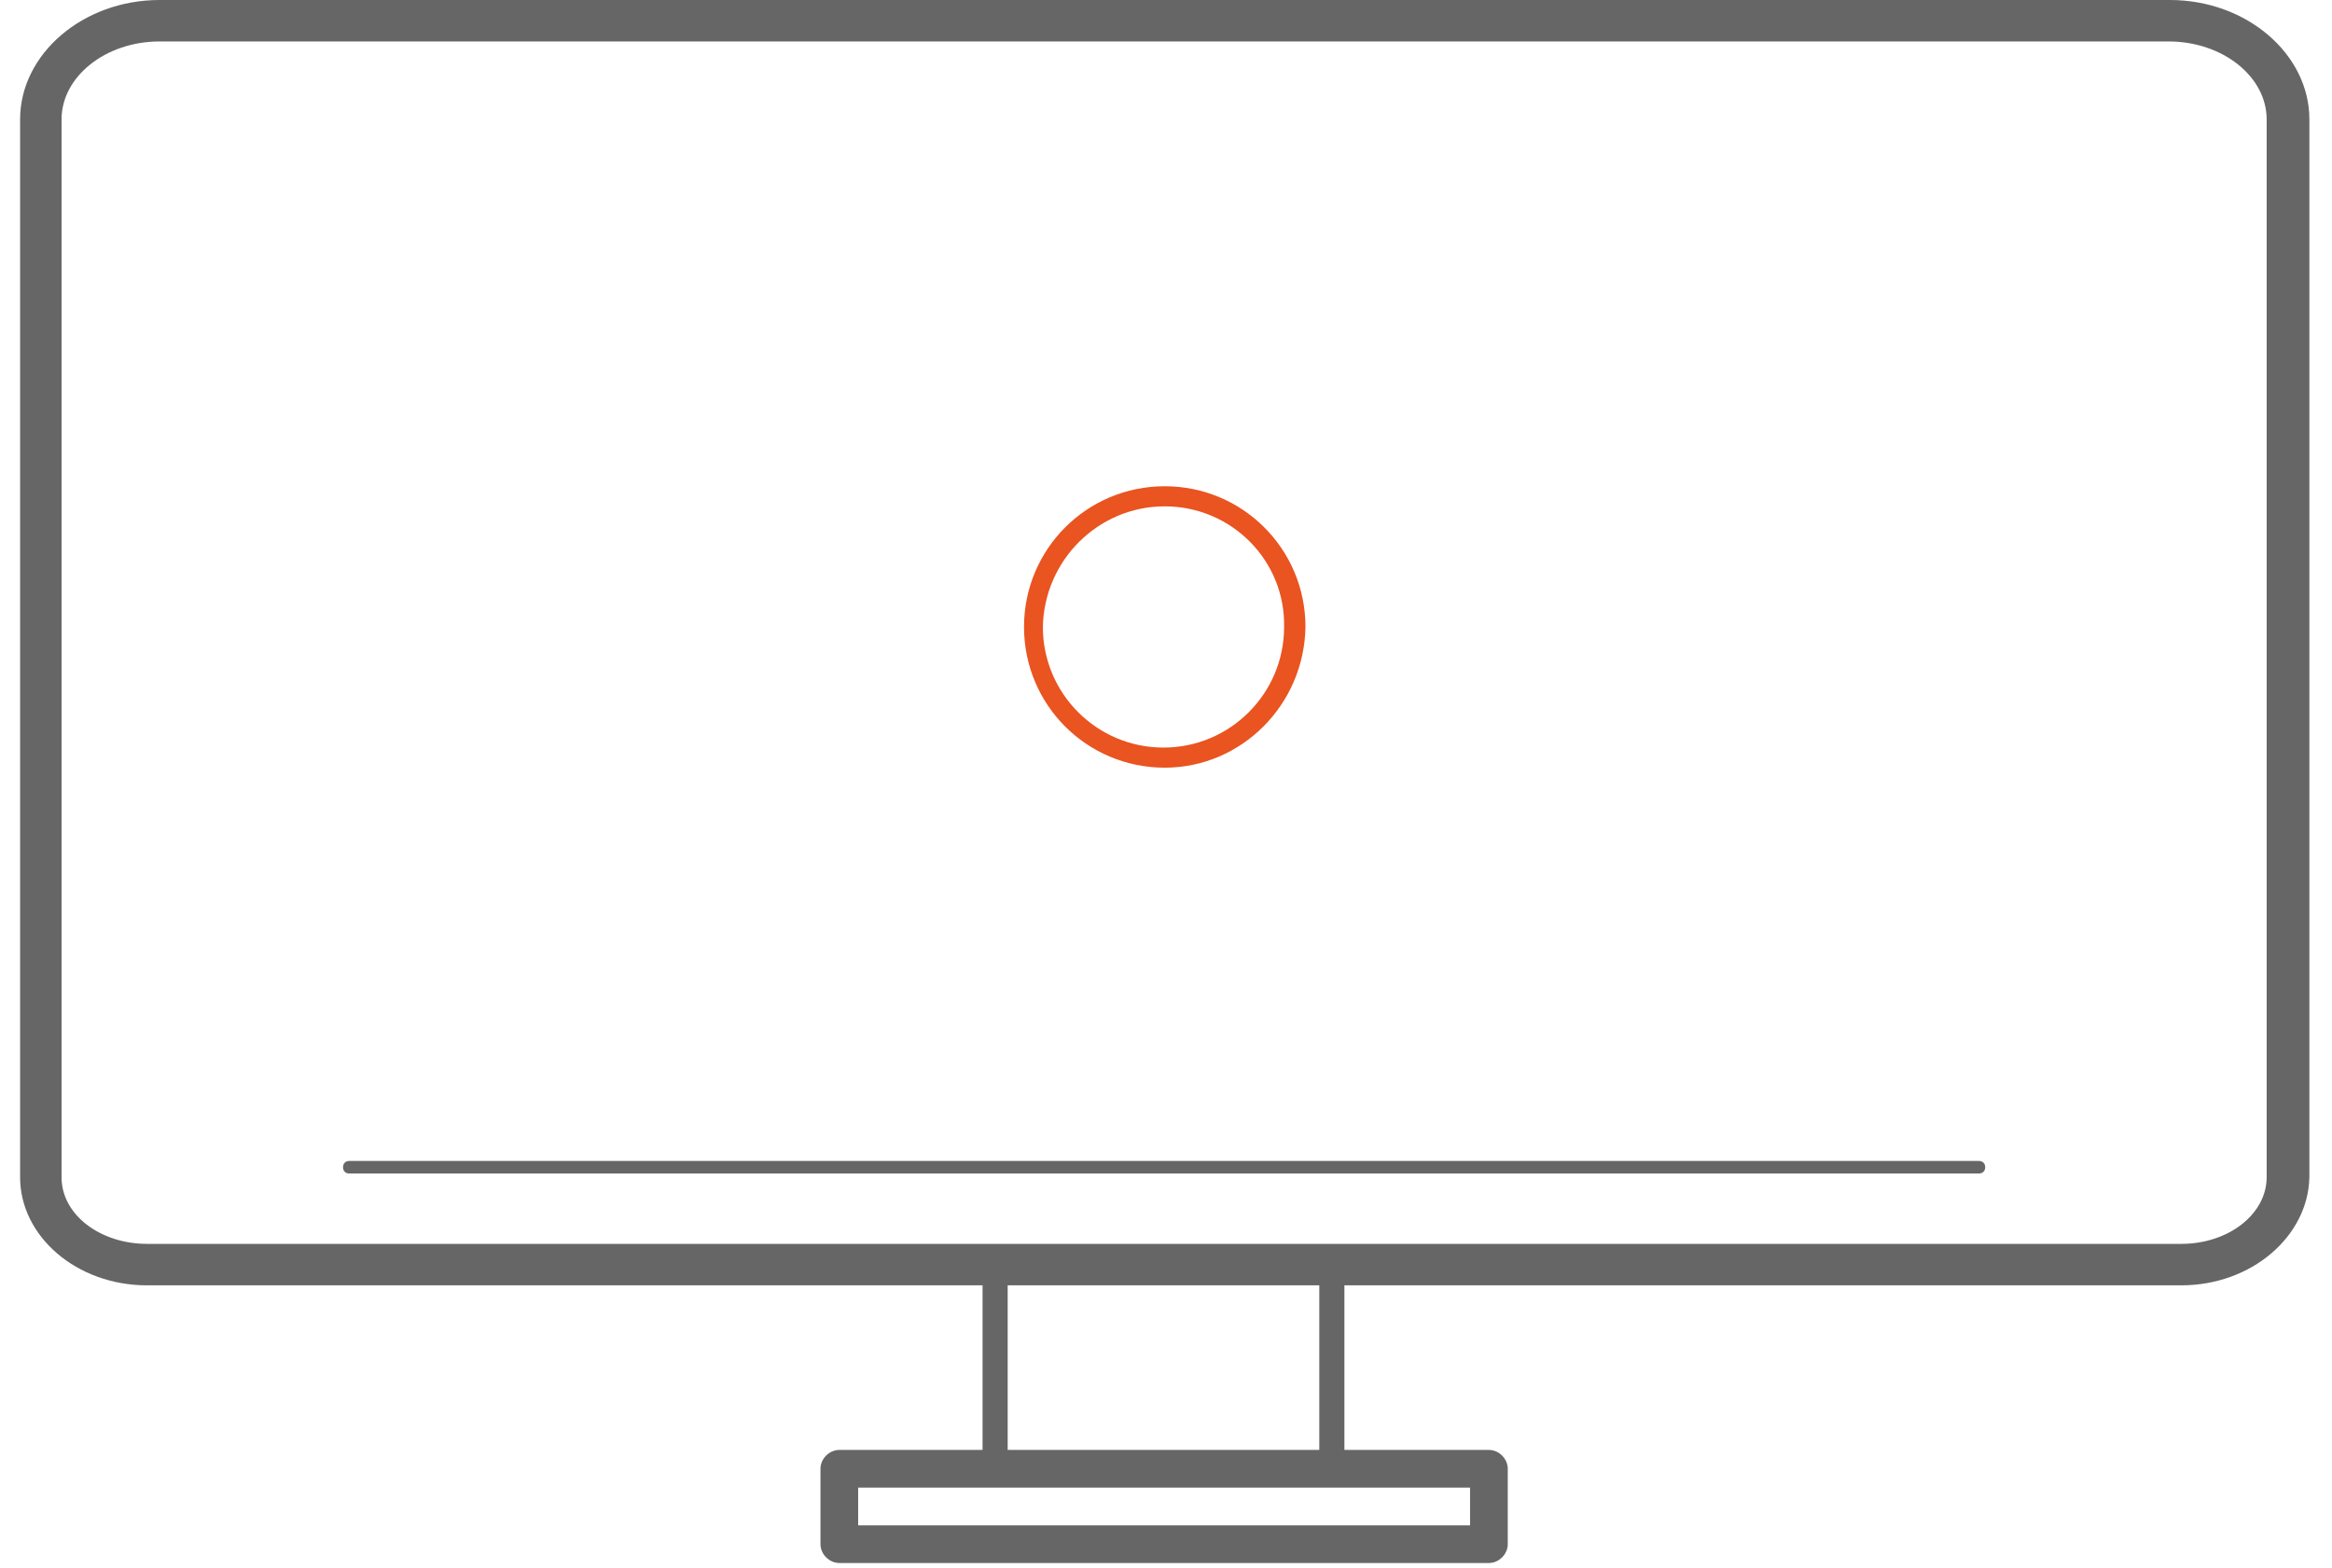
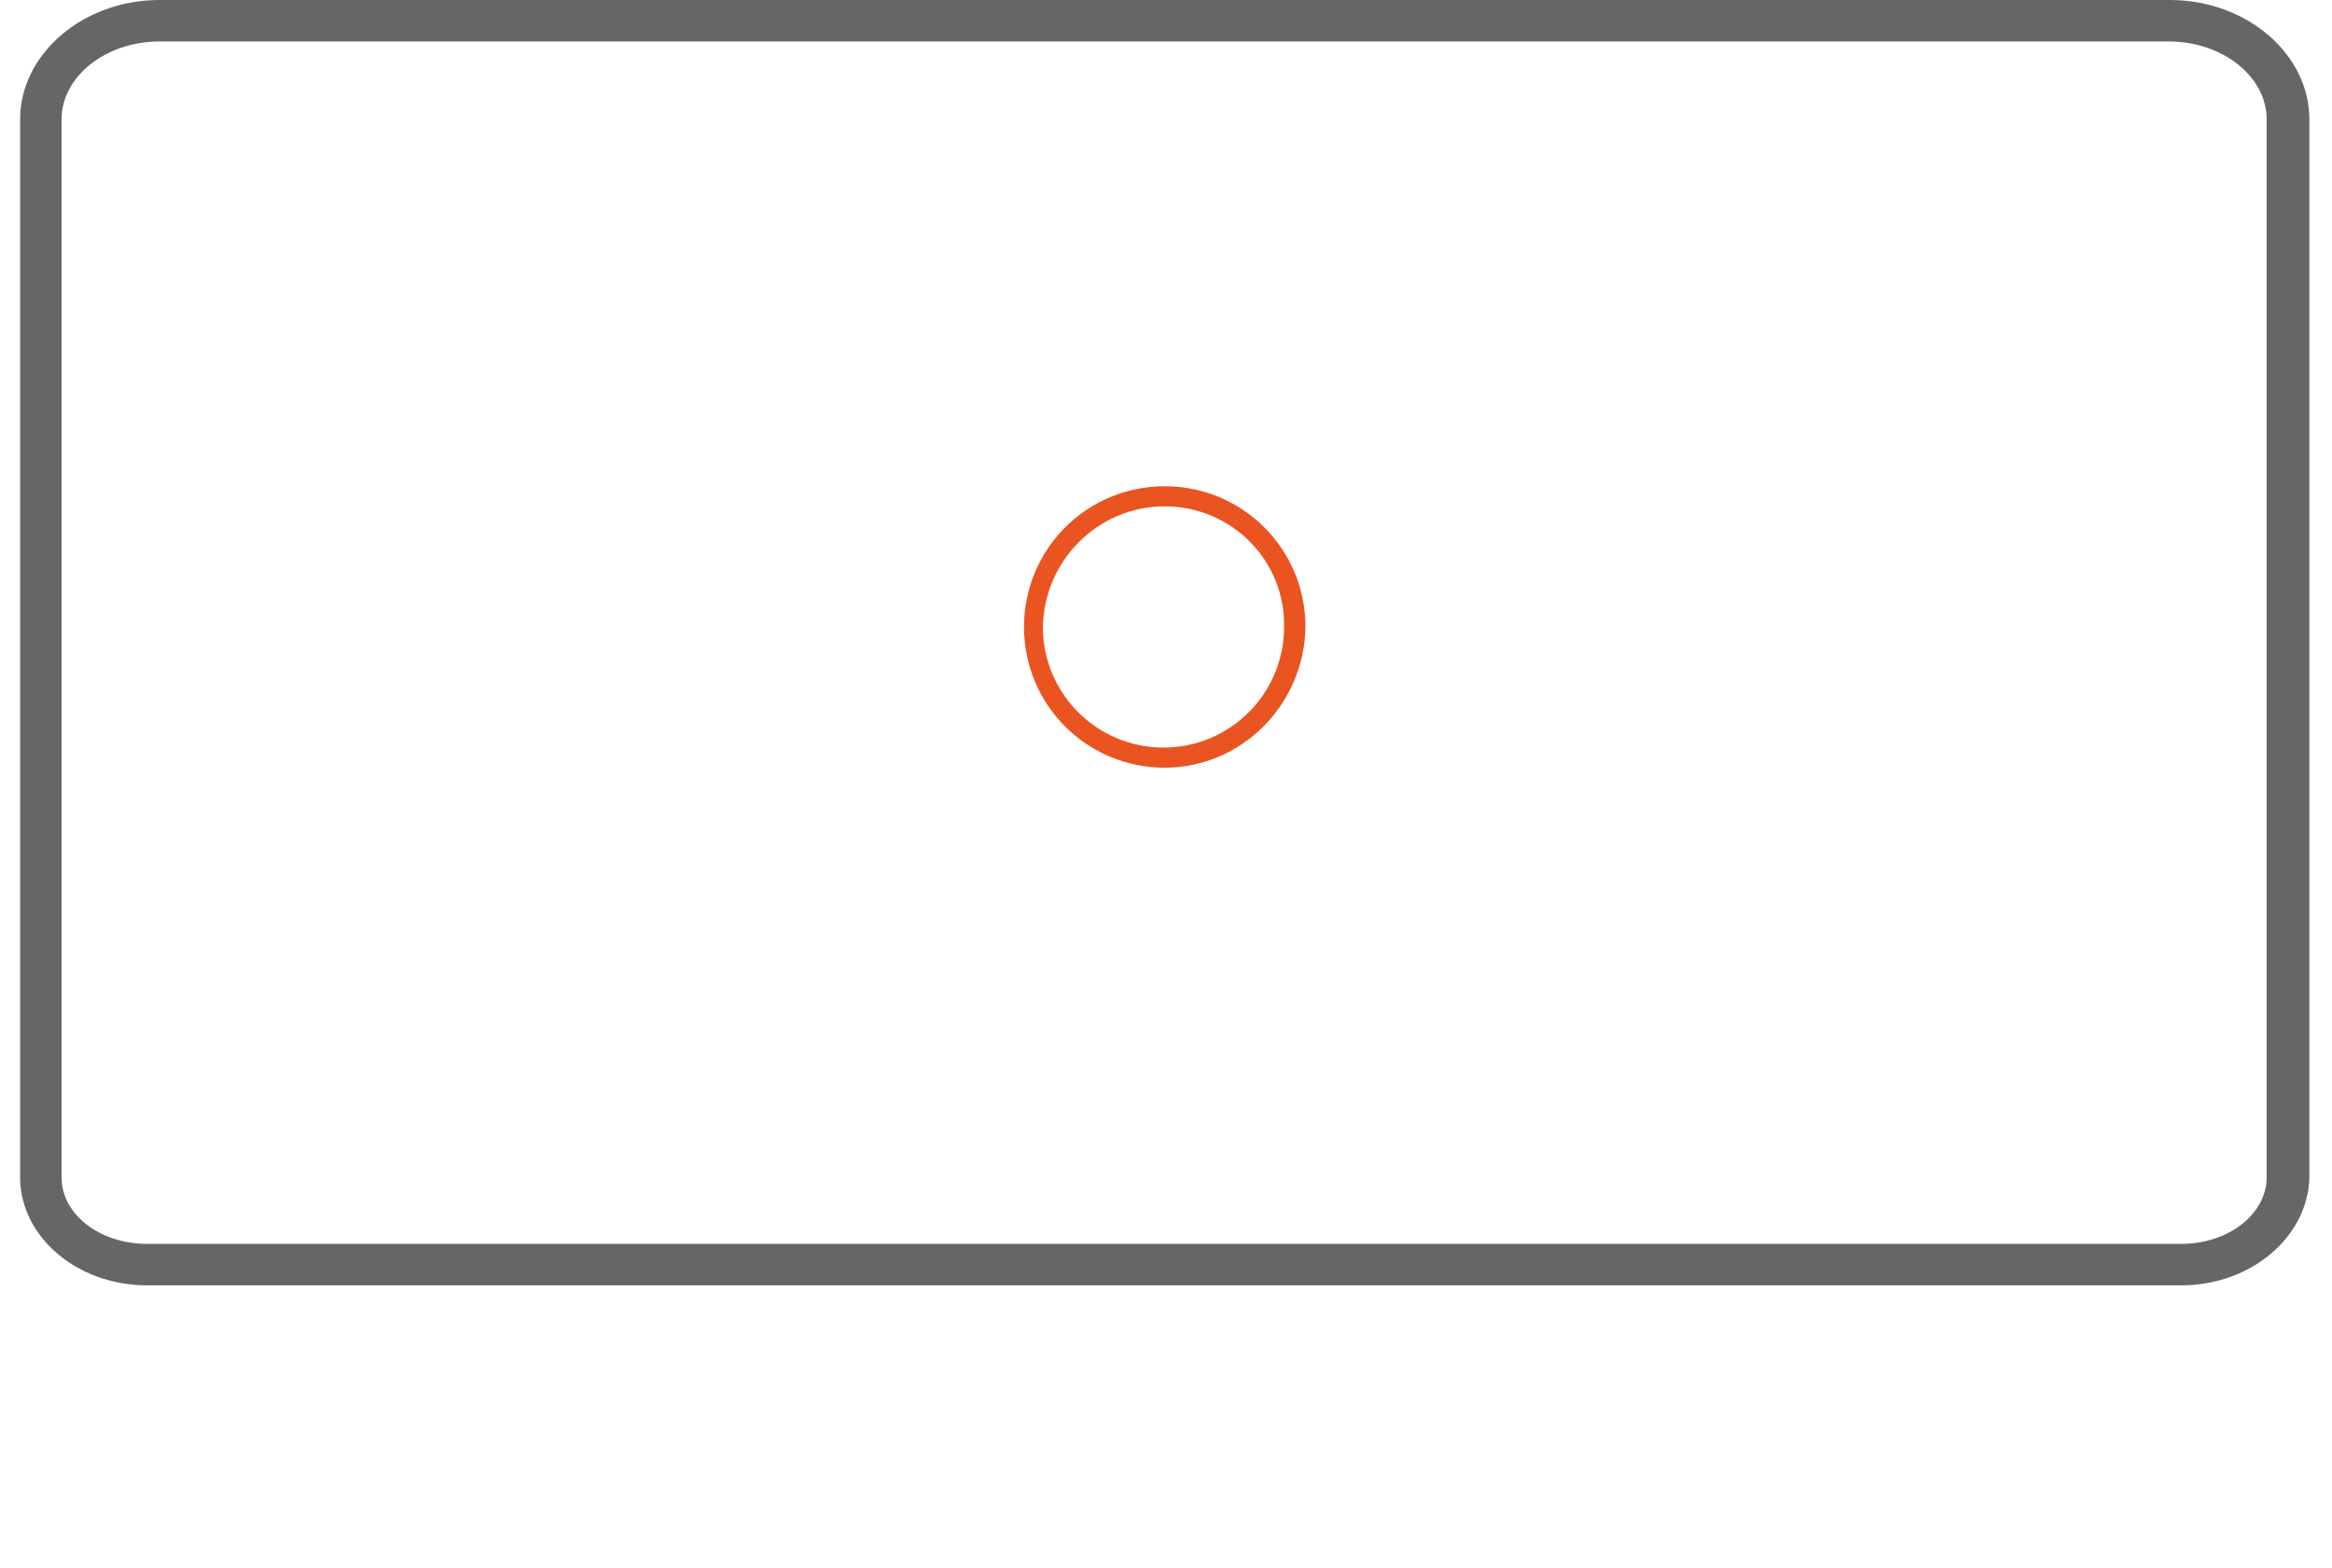
<svg xmlns="http://www.w3.org/2000/svg" xml:space="preserve" id="Layer_1" x="0" y="0" enable-background="new 0 0 185.6 124.8" viewBox="0 0 185.6 124.8">
  <style>.st0{fill:#666}</style>
-   <path d="M157.5 93.4H27.8c-.3 0-.5-.2-.5-.5s.2-.5.5-.5h129.7c.3 0 .5.2.5.5s-.2.5-.5.5z" class="st0" />
  <path d="M173.6 102.3H11.7c-5.6 0-10.1-3.9-10.1-8.6V9.5c0-5.2 5-9.5 11.1-9.5h160c6.1 0 11.1 4.3 11.1 9.5v84.2c-.1 4.7-4.6 8.6-10.2 8.6zM12.7 3.3c-4.3 0-7.8 2.8-7.8 6.2v84.2c0 3 3.1 5.3 6.8 5.3h161.9c3.8 0 6.8-2.4 6.8-5.3V9.5c0-3.4-3.5-6.2-7.8-6.2H12.7z" class="st0" />
  <path fill="#e95420" d="M92.7 61.1c-6.2 0-11.2-5-11.2-11.2s5-11.2 11.2-11.2 11.2 5 11.2 11.2c-.1 6.2-5.1 11.2-11.2 11.2zm0-20.8c-5.3 0-9.6 4.3-9.7 9.6 0 5.3 4.3 9.6 9.6 9.6s9.6-4.3 9.6-9.6c.1-5.3-4.2-9.6-9.5-9.6z" />
-   <path d="M106.1 117.9H79.2c-.6 0-1-.4-1-1v-16.2c0-.6.4-1 1-1H106c.6 0 1 .4 1 1v16.2c.1.5-.4 1-.9 1zm-25.9-2H105v-14.2H80.2v14.2z" class="st0" />
-   <path d="M118.5 124.4H66.8c-.8 0-1.5-.7-1.5-1.5v-6c0-.8.7-1.5 1.5-1.5h51.7c.8 0 1.5.7 1.5 1.5v6c0 .8-.7 1.5-1.5 1.5zm-50.2-3H117v-3H68.3v3z" class="st0" />
</svg>